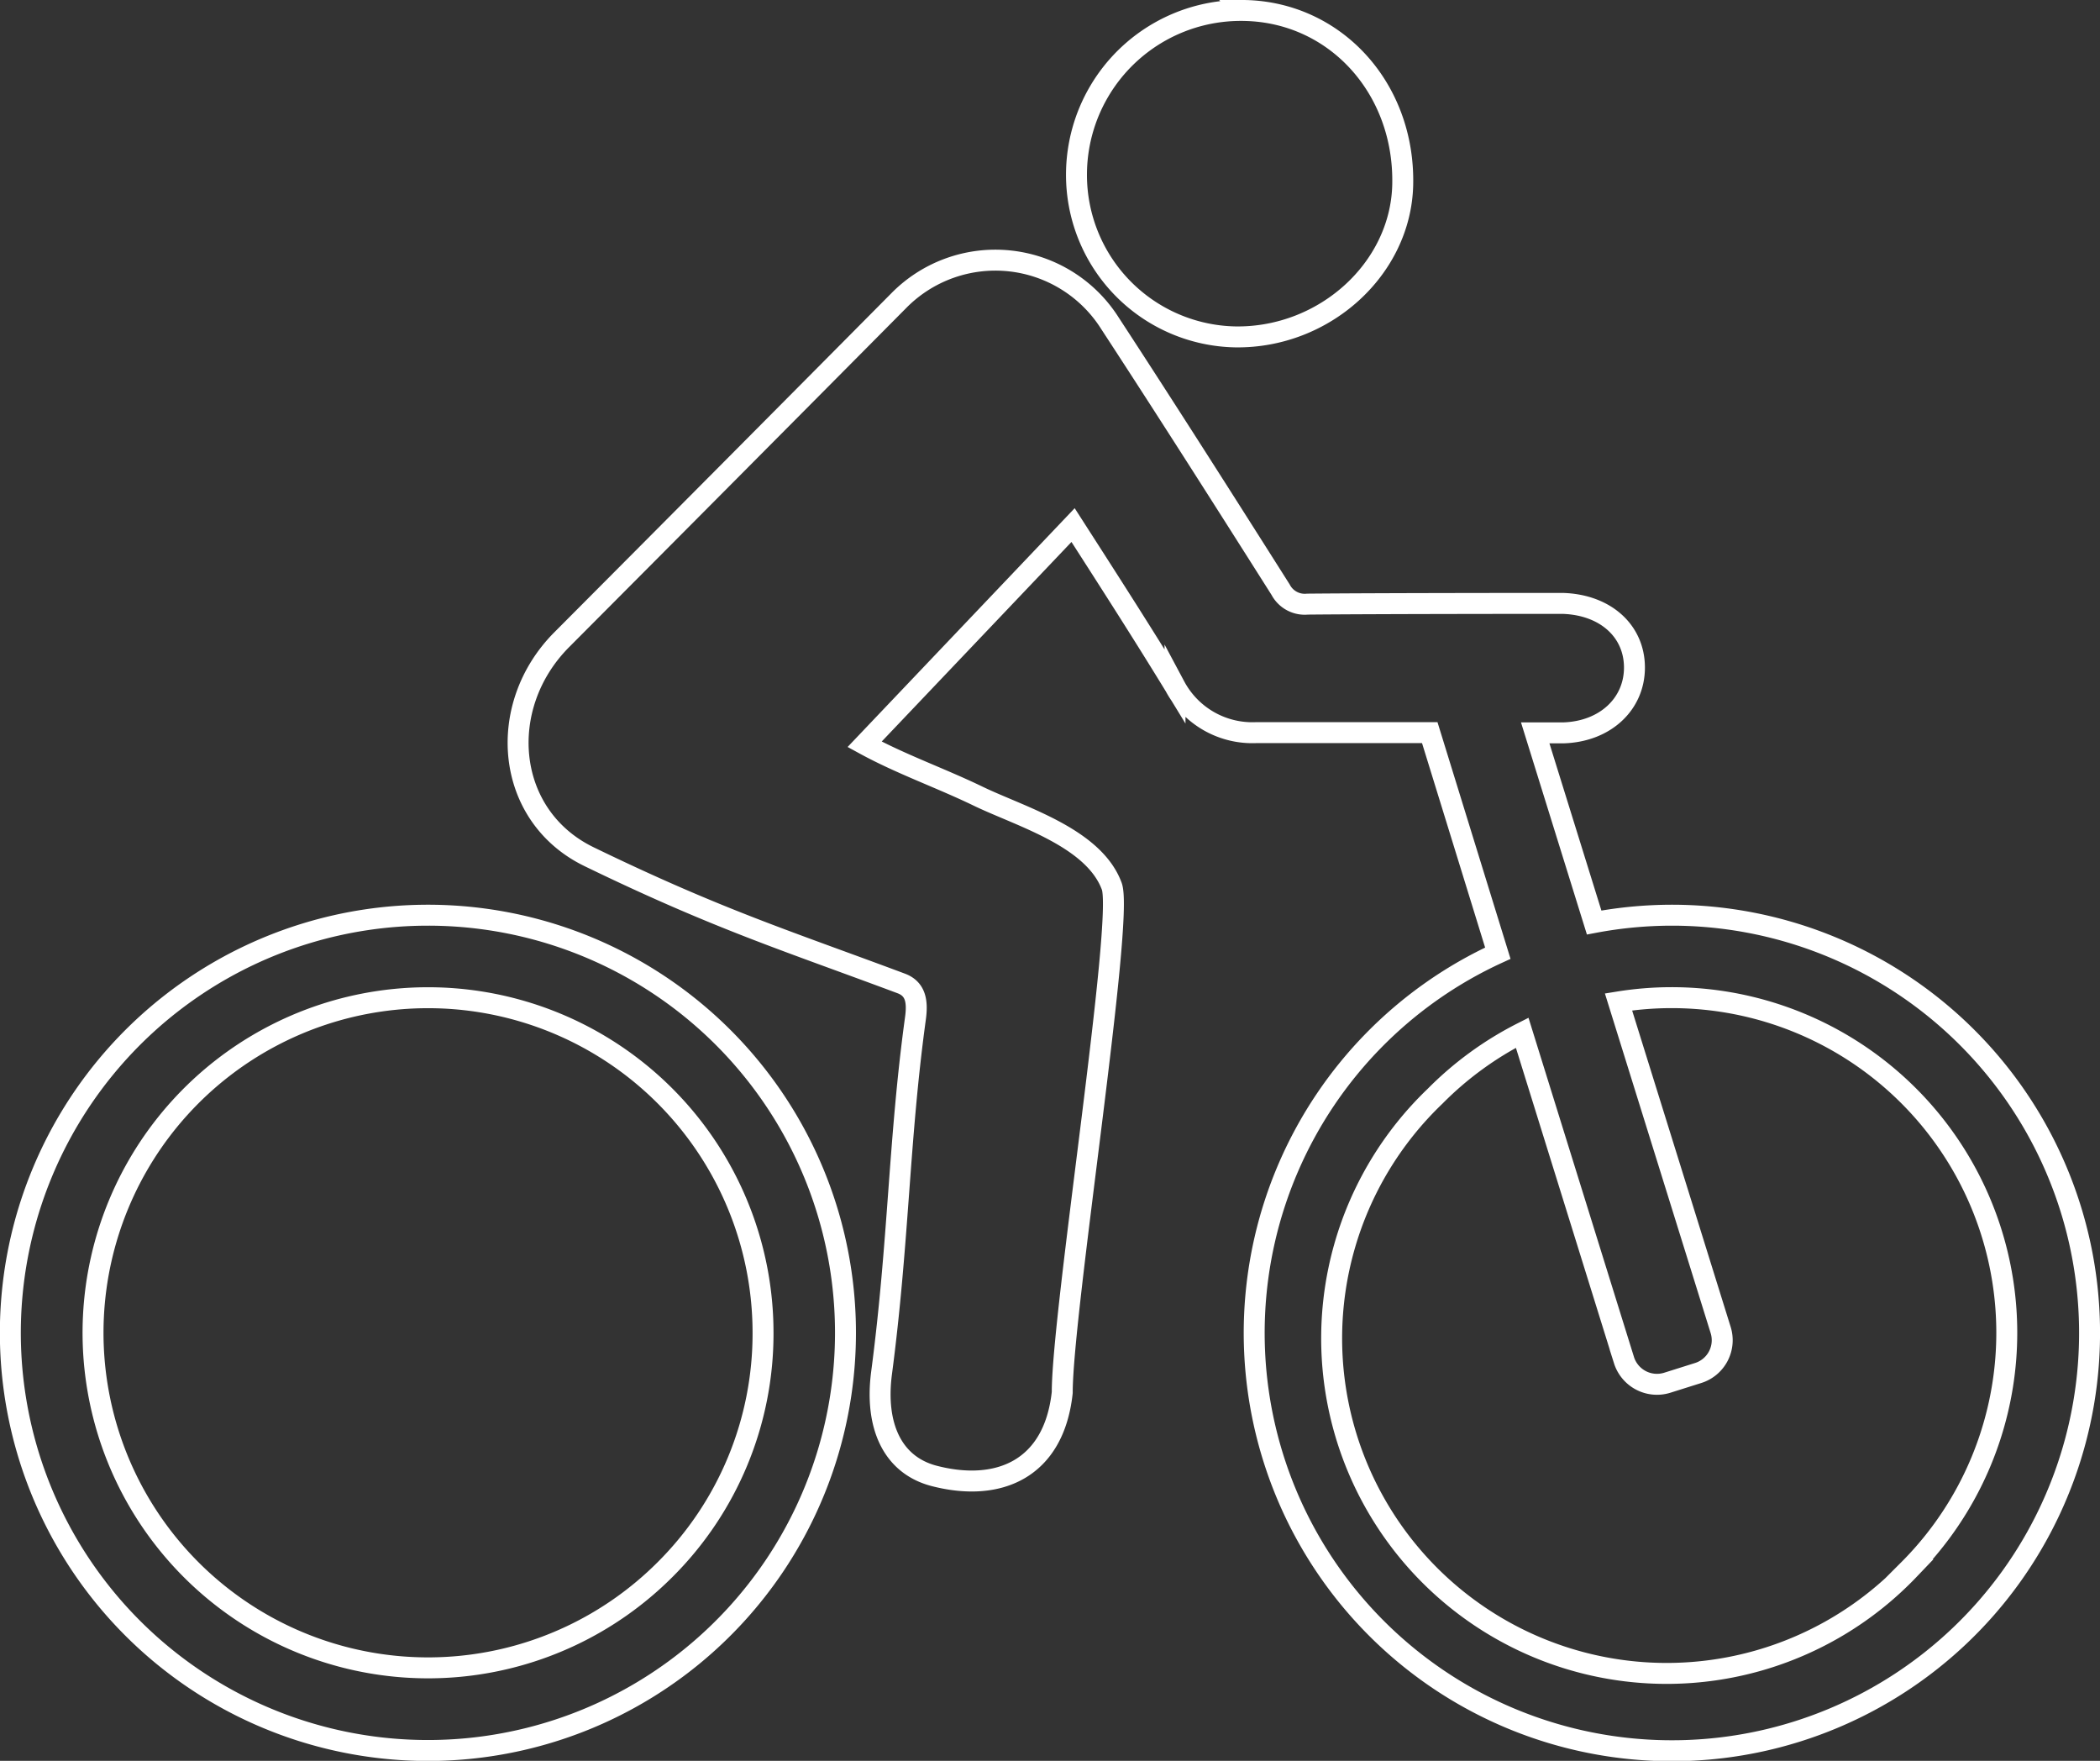
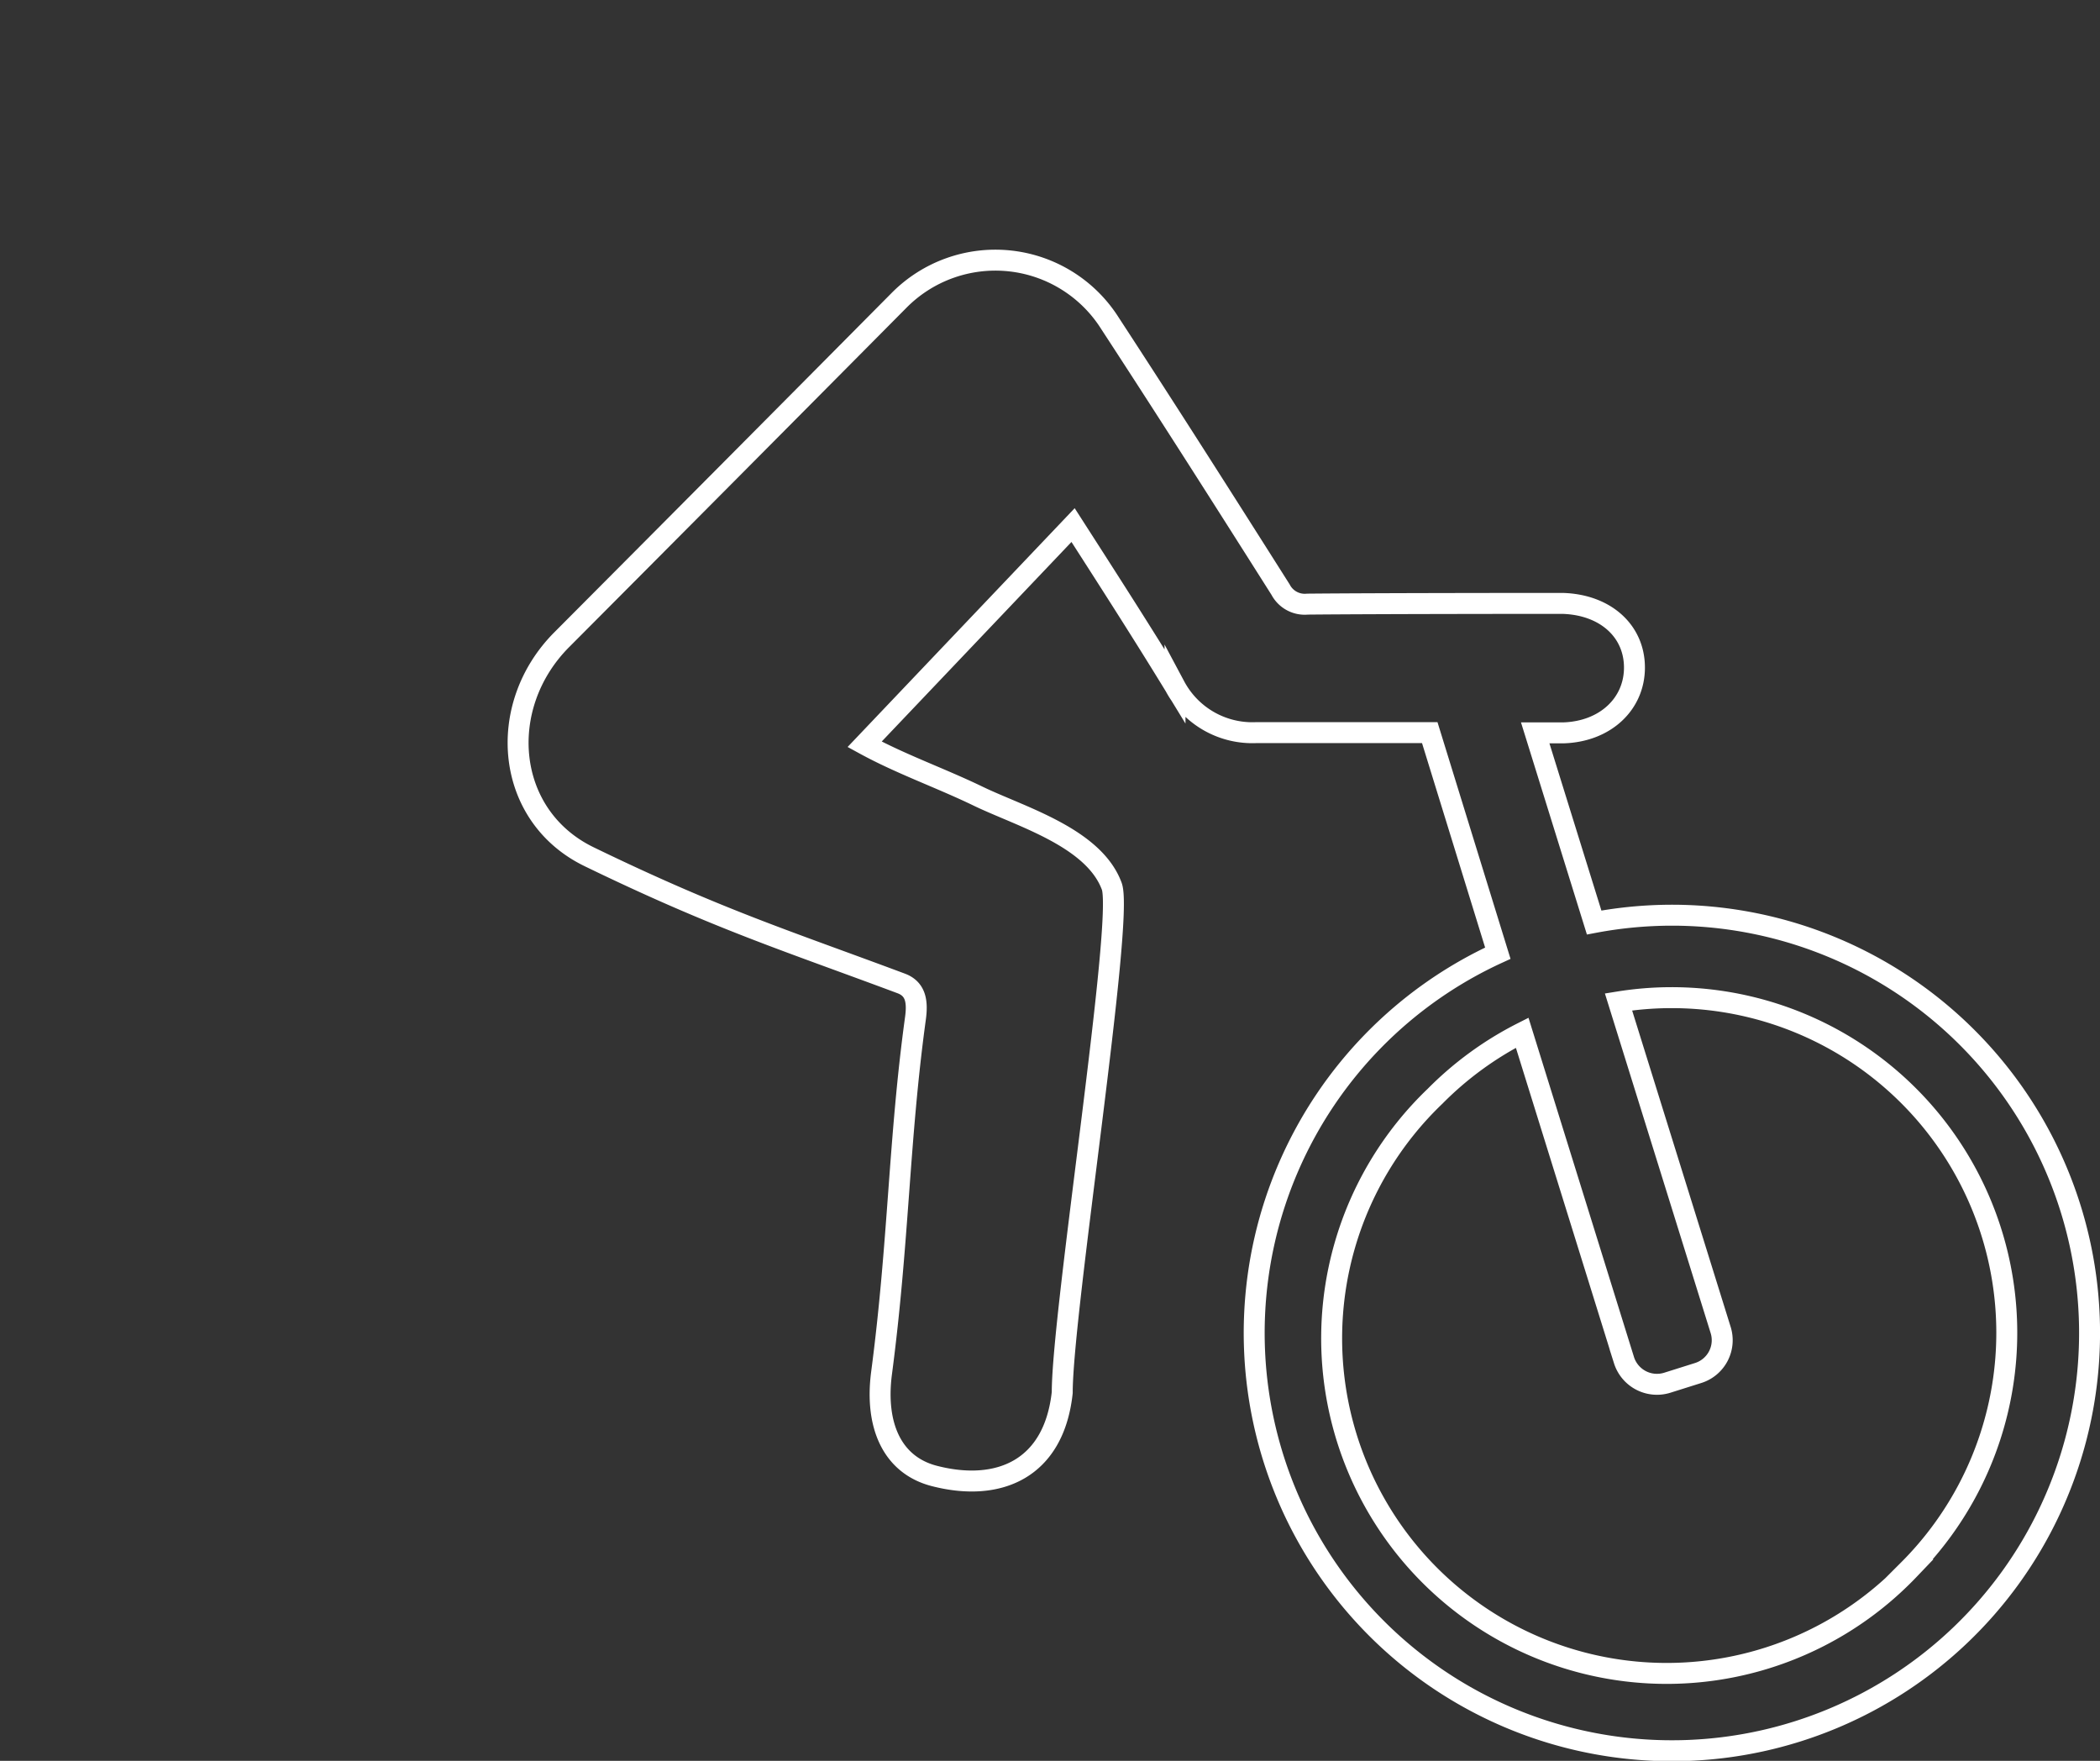
<svg xmlns="http://www.w3.org/2000/svg" viewBox="0 0 172.45 144.57">
  <rect x="0" y="0" width="172.45" height="144.57" fill="#333333" stroke="none" />
  <defs>
    <style>.cls-1{fill:none;stroke:#fff;stroke-miterlimit:10;stroke-width:1.72px;}</style>
  </defs>
  <g id="Layer_2" data-name="Layer 2">
    <g id="Race_timing" data-name="Race timing">
-       <path class="cls-1" d="M101.45,27.66c7.32.1,13.58-5.59,13.74-12.48.18-7.92-5.52-14.18-13-14.32A13.49,13.49,0,0,0,88.4,14.3,13.3,13.3,0,0,0,101.45,27.66Z" />
-       <path class="cls-1" d="M35.14,75.14a34.29,34.29,0,1,0,34.29,34.28A34.28,34.28,0,0,0,35.14,75.14ZM54.6,128.88a27.51,27.51,0,1,1,8.06-19.46A27.34,27.34,0,0,1,54.6,128.88Z" />
      <path class="cls-1" d="M137.31,75.14a34.63,34.63,0,0,0-6.4.6l-4.84-15.57,2.32,0c3.45-.11,5.84-2.39,5.83-5.38s-2.39-5.15-5.91-5.25c-.4,0-14.37,0-20.94.06a2.24,2.24,0,0,1-2.21-1.19c-4.63-7.31-9.27-14.61-14-21.85A11.13,11.13,0,0,0,73.8,24.69Q60,38.6,46.12,52.53C40.68,58,41.46,67,48.4,70.35,59,75.49,64.58,77.22,74,80.74c1.24.46,1.36,1.55,1.17,2.91-1.37,10-1.36,18.32-2.78,29.1-.55,4.25.85,7.53,4.34,8.43,5.28,1.36,9.82-.55,10.5-6.85,0-6.67,5.08-38.76,4.07-41.56-1.47-4-7.45-5.71-10.93-7.38C77.3,63.9,74,62.75,71,61.11l17.12-18c3,4.67,5.73,8.92,8.37,13.24a7.2,7.2,0,0,0,6.69,3.8c2.76,0,8.73,0,14.23,0L123,78.26a34.3,34.3,0,1,0,14.31-3.12Zm19.45,53.74A27.51,27.51,0,1,1,117.85,90,27.63,27.63,0,0,1,125,84.79l8.36,26.88a2.84,2.84,0,0,0,3.54,1.86l2.54-.8a2.82,2.82,0,0,0,1.86-3.53l-8.39-26.94a27.51,27.51,0,0,1,23.82,46.62Z" />
    </g>
  </g>
</svg>